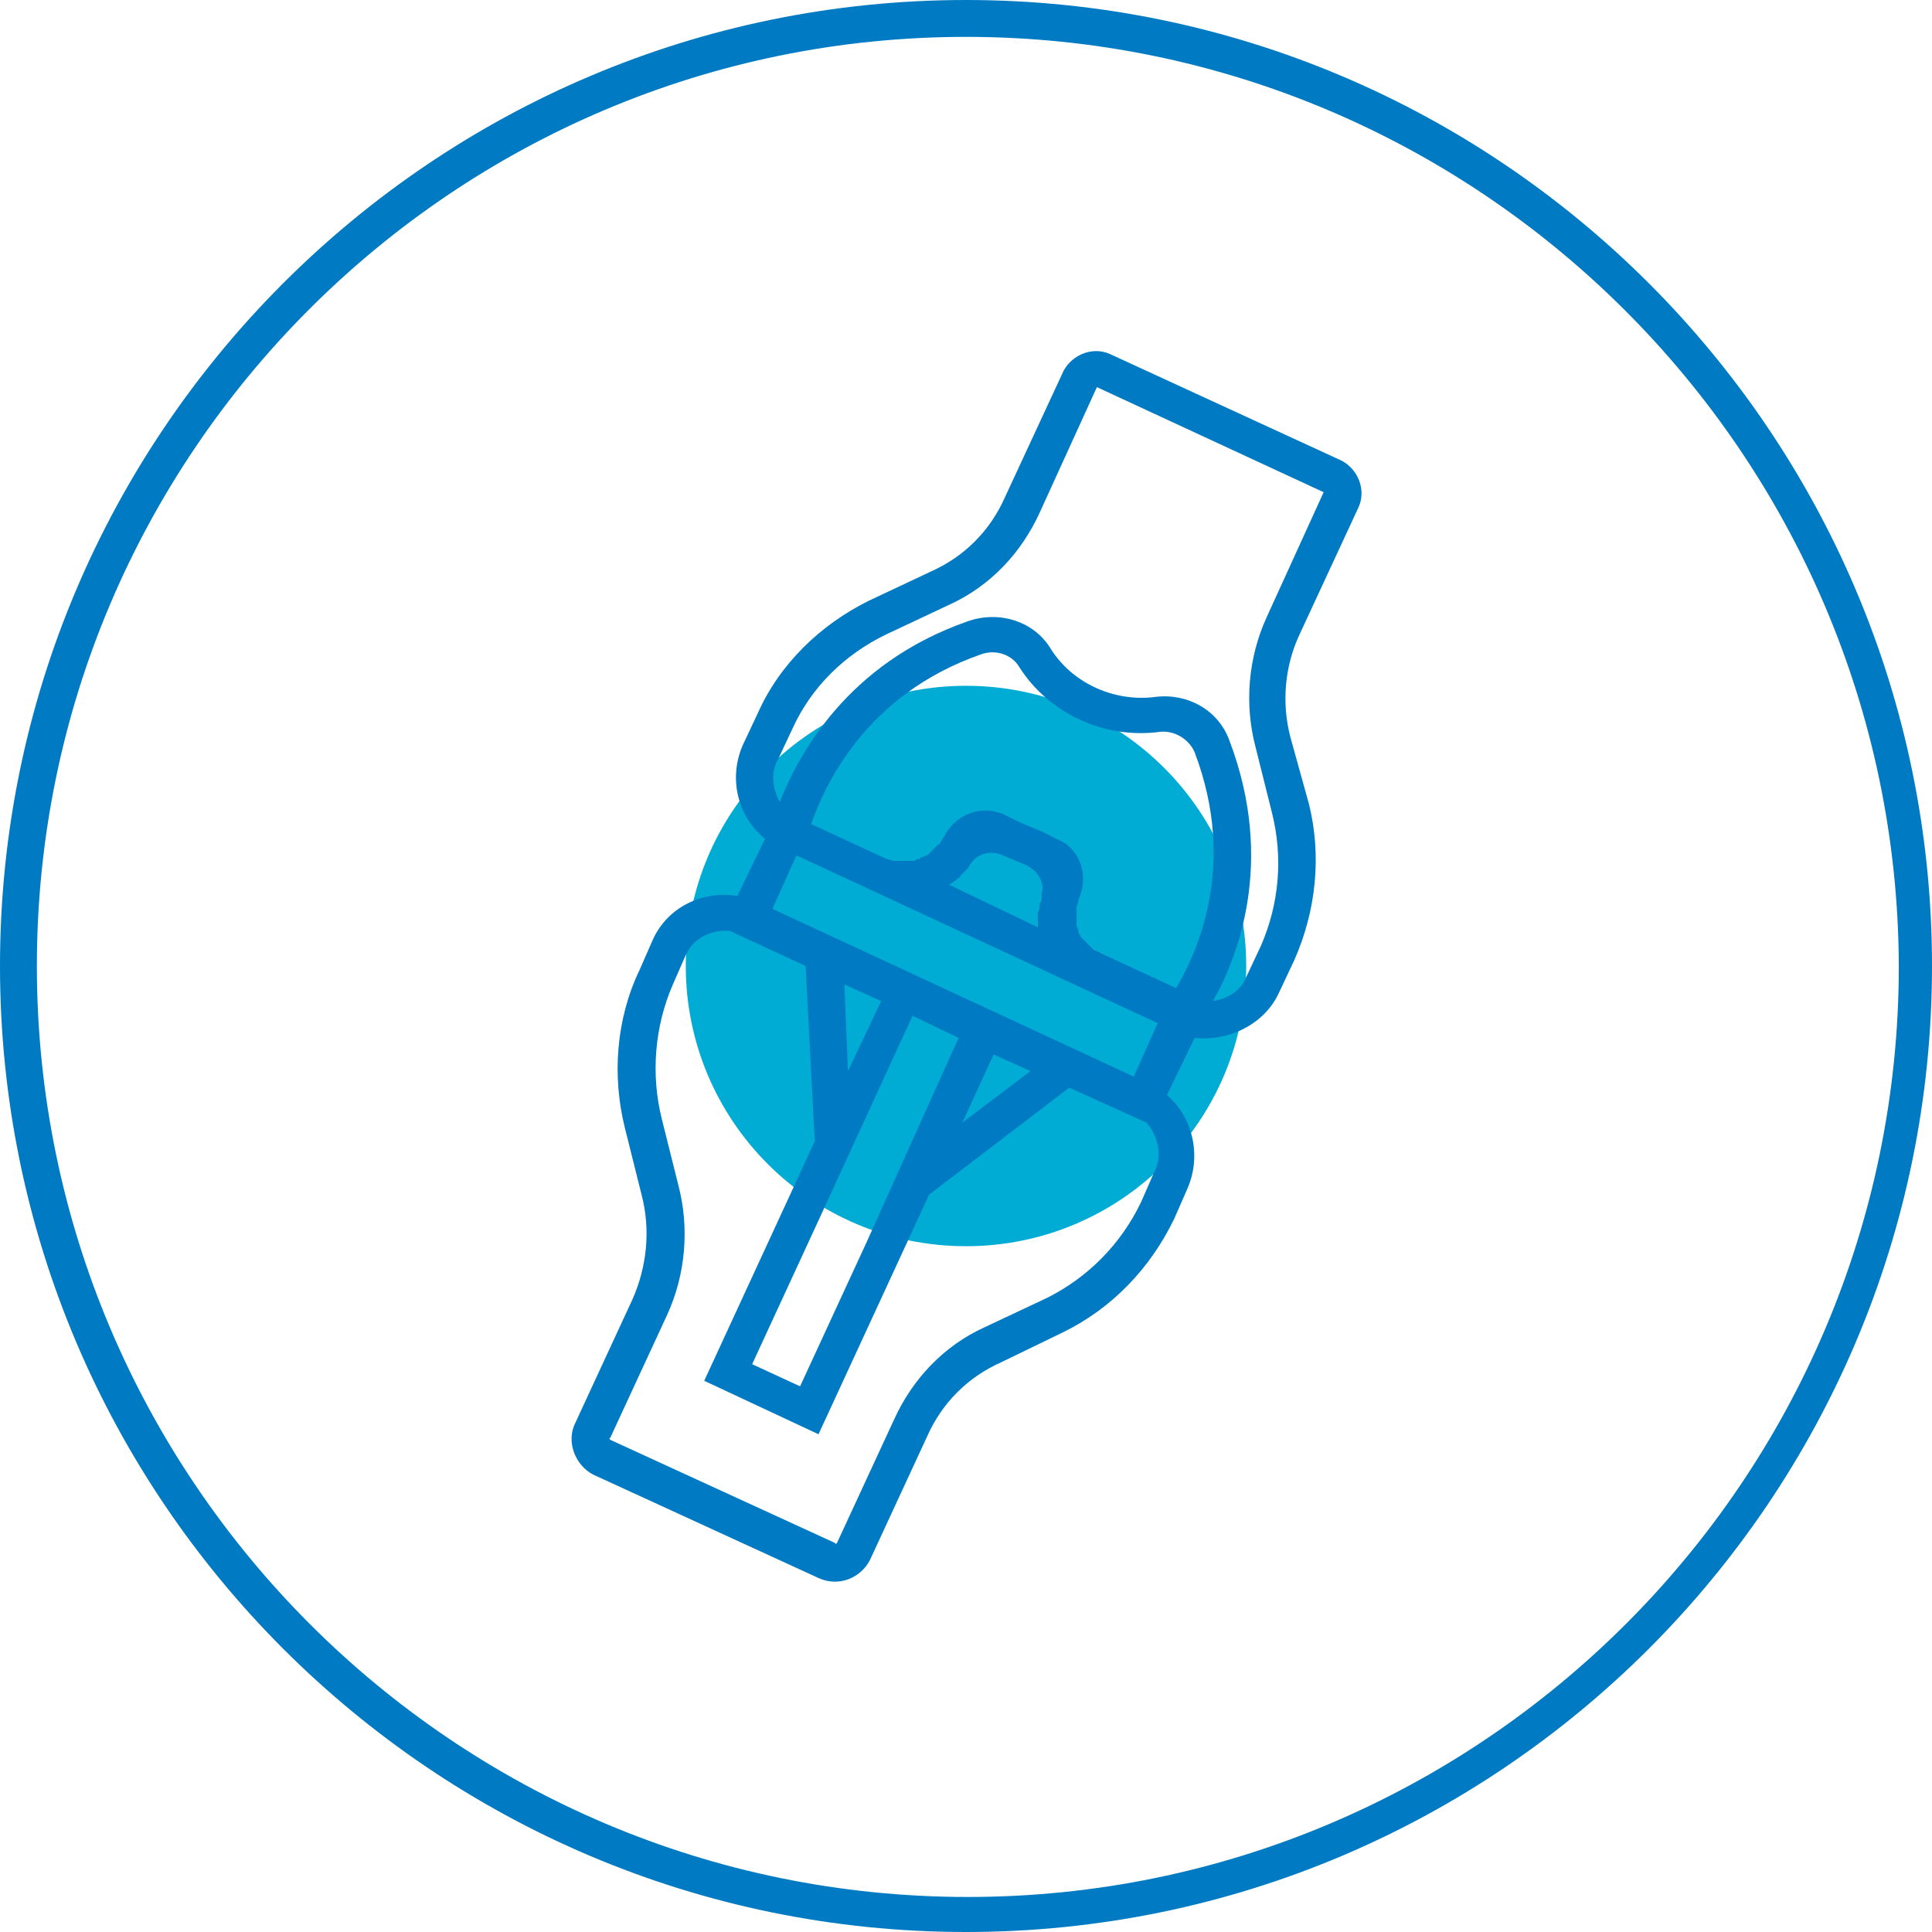
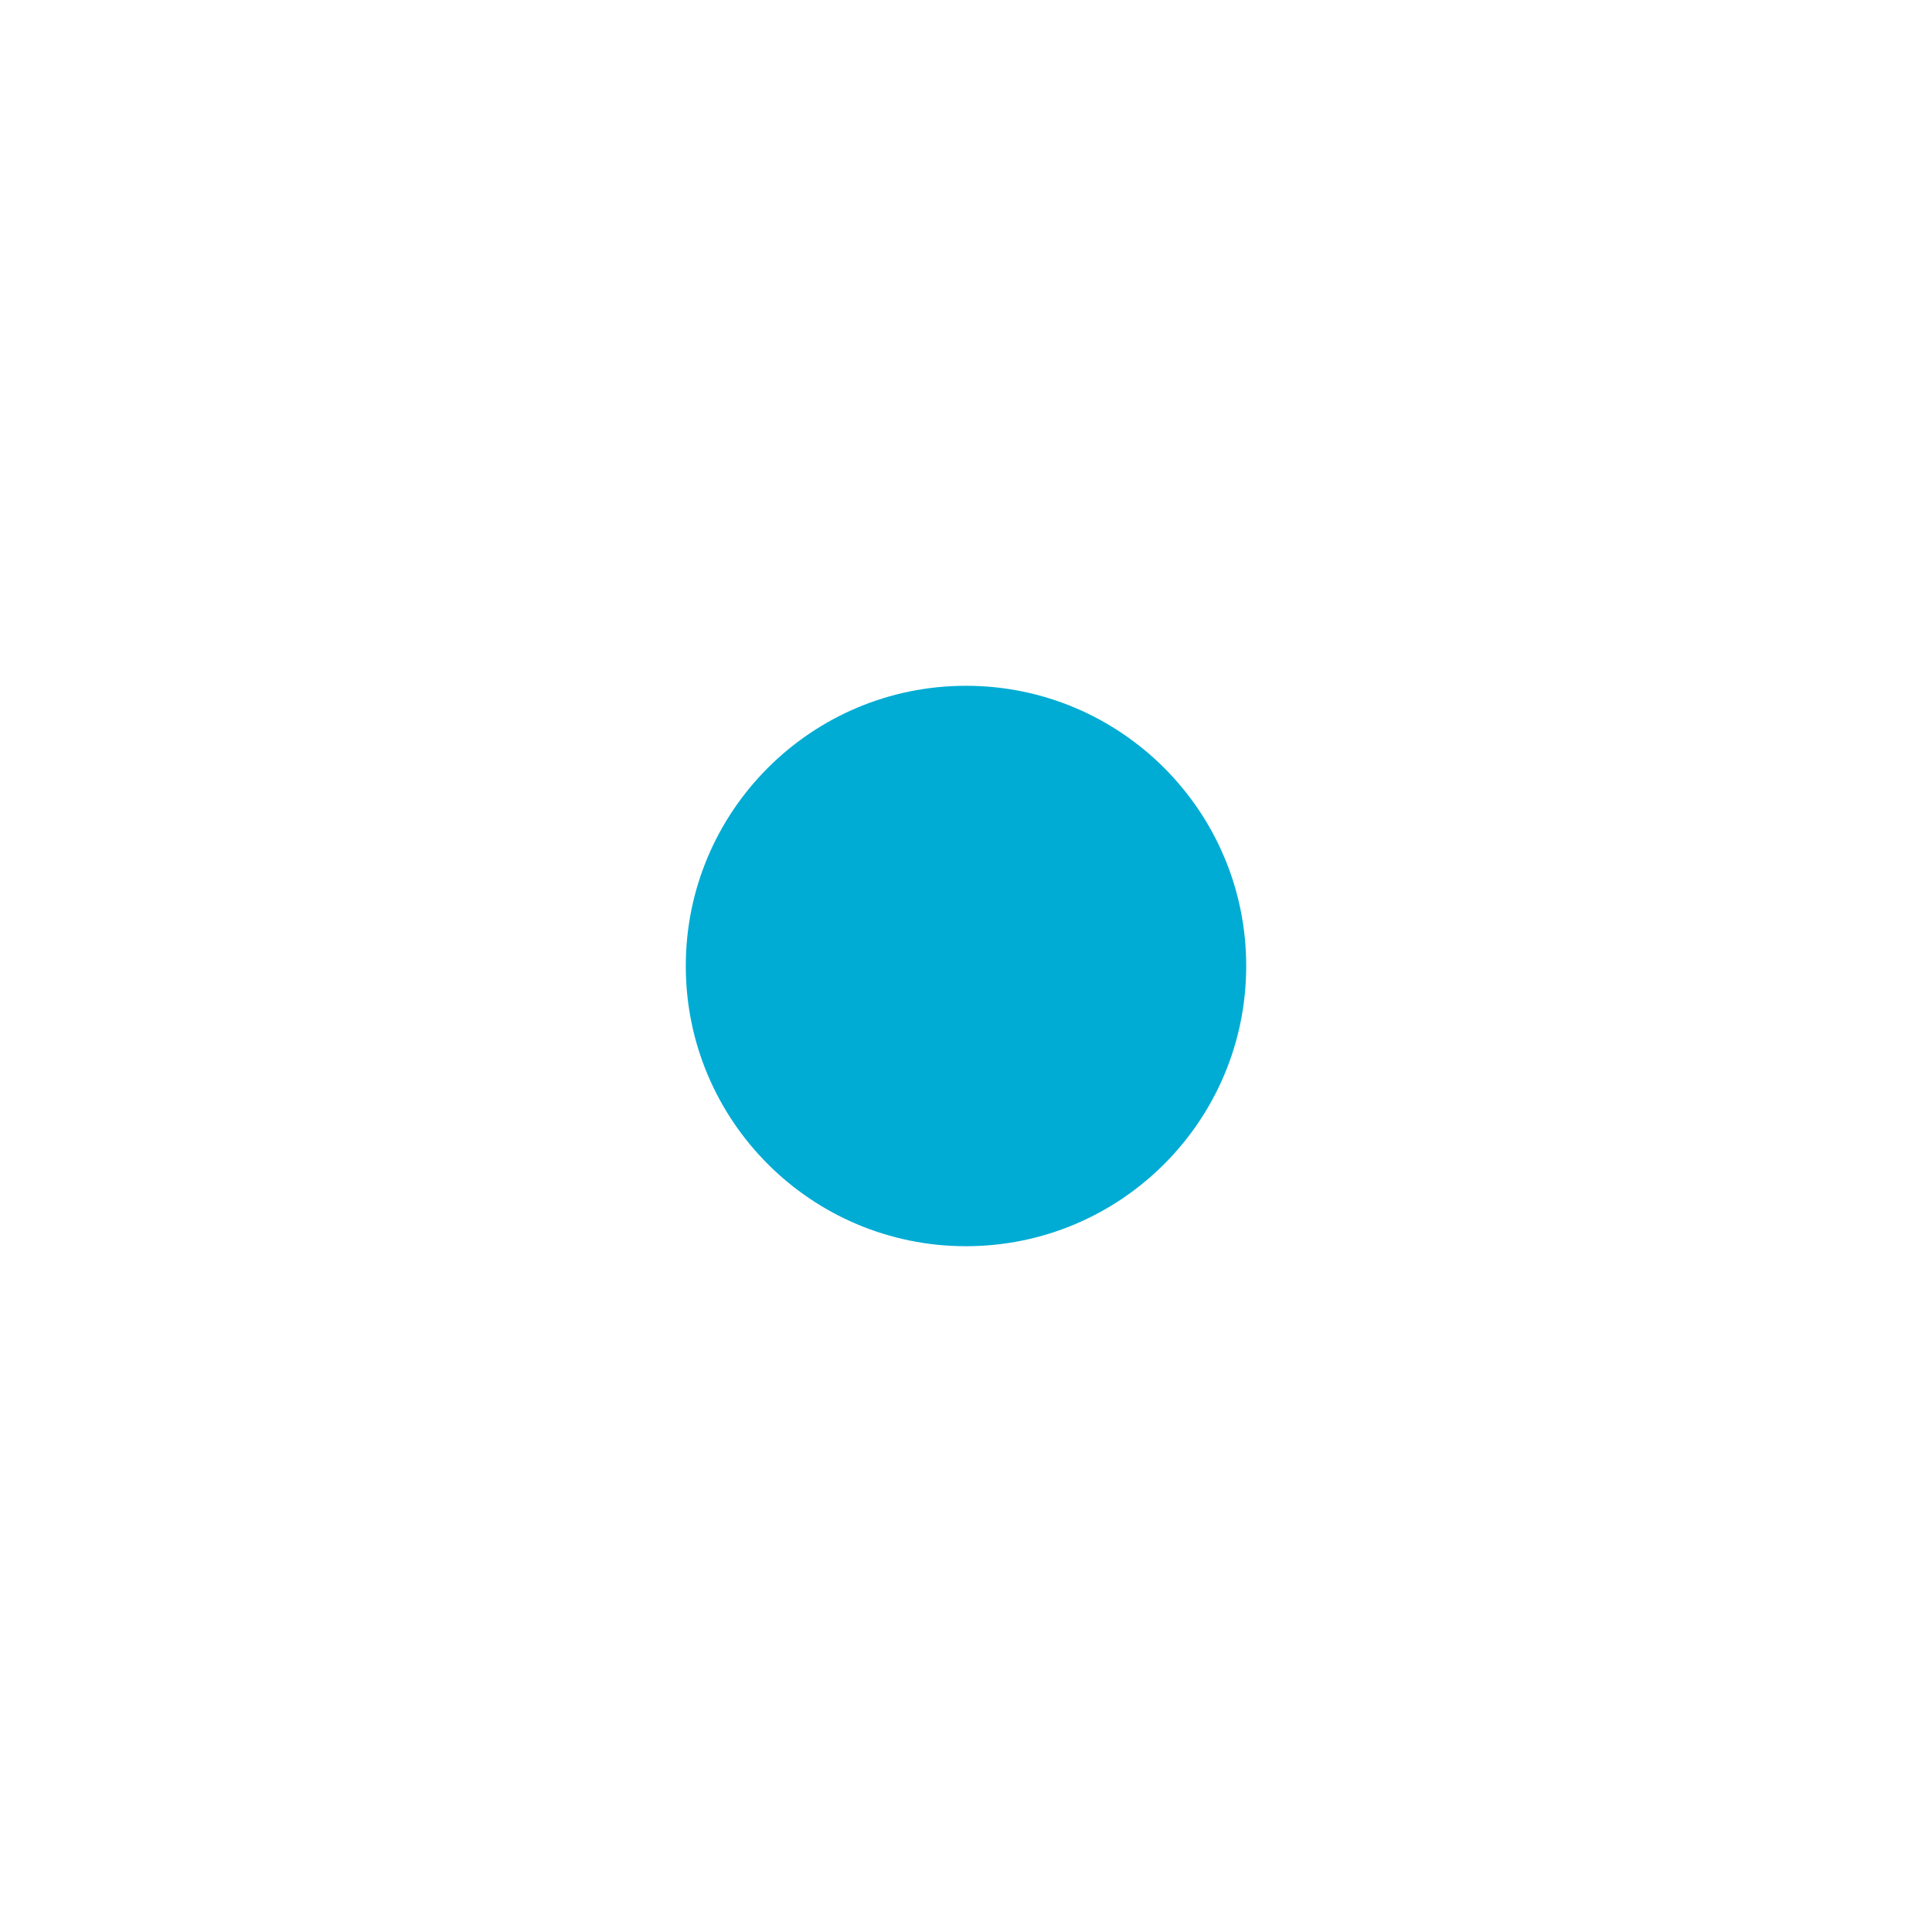
<svg xmlns="http://www.w3.org/2000/svg" version="1.0" id="Layer_1" x="0px" y="0px" viewBox="0 0 104.8 104.8" style="enable-background:new 0 0 104.8 104.8;" xml:space="preserve">
  <style type="text/css">
	.st0{fill:#00ACD4;}
	.st1{fill:#007AC2;}
</style>
  <circle class="st0" cx="52.4" cy="52.4" r="15.2" />
  <g>
-     <path class="st1" d="M52.4,104.8C23.5,104.8,0,81.3,0,52.4S23.5,0,52.4,0s52.4,23.5,52.4,52.4S81.3,104.8,52.4,104.8z M52.4,2   C24.6,2,2,24.6,2,52.4s22.6,50.5,50.5,50.5c27.8,0,50.5-22.6,50.5-50.5C102.9,24.6,80.2,2,52.4,2z" />
-   </g>
-   <path class="st1" d="M69.4,53.8l0.8-1.7c1.2-2.7,1.5-5.7,0.8-8.5L70,40c-0.5-1.9-0.3-3.9,0.5-5.6l3.2-6.9c0.4-0.9,0-2-0.9-2.5  l-12.6-5.8c-0.9-0.4-2,0-2.5,0.9L54.5,27c-0.8,1.8-2.2,3.2-4,4l-3.4,1.6c-2.6,1.3-4.8,3.4-6,6.1l-0.8,1.7c-0.8,1.8-0.3,3.9,1.2,5.1  L40,48.6c-1.9-0.3-3.8,0.6-4.6,2.4l-0.7,1.6c-1.3,2.7-1.5,5.8-0.8,8.6l0.9,3.6c0.5,1.9,0.3,3.9-0.5,5.7l-3.1,6.7c-0.5,1,0,2.3,1,2.8  l12.2,5.6c1.1,0.5,2.3,0,2.8-1l3.1-6.7c0.8-1.8,2.2-3.2,4-4l3.3-1.6c2.7-1.3,4.8-3.5,6.1-6.2l0.7-1.6c0.8-1.8,0.3-3.9-1.1-5.1  l1.5-3.1C66.6,56.5,68.6,55.6,69.4,53.8z M47,67.4l-3.6,7.8L40.8,74l3.6-7.8l5.1-11.1l2.5,1.2L47,67.4z M53.2,35.5  c0.8-0.3,1.7,0,2.1,0.7c1.6,2.5,4.6,3.9,7.6,3.5c0.8-0.1,1.6,0.4,1.9,1.1c2.4,6.3,0,11.1-1,12.8l-4.1-1.9c-0.1-0.1-0.3-0.1-0.4-0.2  c0,0-0.1-0.1-0.1-0.1c-0.1-0.1-0.1-0.1-0.2-0.2c0,0-0.1-0.1-0.1-0.1c-0.1-0.1-0.1-0.1-0.2-0.2c0,0-0.1-0.1-0.1-0.1  c0-0.1-0.1-0.2-0.1-0.2c0,0,0-0.1,0-0.1c0-0.1-0.1-0.2-0.1-0.3c0,0,0-0.1,0-0.1c0-0.1,0-0.2,0-0.3c0,0,0-0.1,0-0.1  c0-0.1,0-0.2,0-0.3c0-0.1,0-0.1,0-0.2c0-0.1,0.1-0.2,0.1-0.4c0.6-1.3,0.1-2.8-1.2-3.3l-0.8-0.4l-1.2-0.5l-0.8-0.4  c-1.3-0.6-2.7,0-3.3,1.2c-0.1,0.1-0.1,0.2-0.2,0.3c0,0.1-0.1,0.1-0.1,0.1c-0.1,0.1-0.1,0.1-0.2,0.2c0,0-0.1,0.1-0.1,0.1  c-0.1,0.1-0.1,0.1-0.2,0.2c0,0-0.1,0.1-0.1,0.1c-0.1,0-0.2,0.1-0.3,0.1c0,0-0.1,0-0.1,0.1c-0.1,0-0.2,0-0.3,0.1c-0.1,0-0.1,0-0.2,0  c-0.1,0-0.2,0-0.3,0c-0.1,0-0.1,0-0.2,0c-0.1,0-0.2,0-0.3,0c0,0-0.1,0-0.1,0c-0.1,0-0.3-0.1-0.4-0.1l-4.1-1.9  C44.7,42.7,46.9,37.7,53.2,35.5z M41.9,49.3l1.3-2.9l4.1,1.9c0,0,0,0,0,0l11.4,5.3c0,0,0,0,0,0l4.1,1.9l-1.3,2.9L41.9,49.3z   M56.5,48.5c0,0.1,0,0.1,0,0.2c0,0.1,0,0.2-0.1,0.3c0,0.2,0,0.3-0.1,0.5c0,0.1,0,0.2,0,0.3c0,0.2,0,0.3,0,0.5c0,0,0,0,0,0L51.5,48  c0,0,0,0,0,0c0.1-0.1,0.3-0.2,0.4-0.3c0.1-0.1,0.2-0.1,0.2-0.2c0.1-0.1,0.2-0.2,0.3-0.3c0.1-0.1,0.2-0.2,0.2-0.3  c0,0,0.1-0.1,0.1-0.1c0.3-0.5,1.1-0.7,1.7-0.4l1.2,0.5C56.3,47.2,56.7,47.9,56.5,48.5z M47.8,54.3L46,58.1l-0.2-4.7L47.8,54.3z   M53.9,57.2l2,0.9l-3.7,2.8L53.9,57.2z M42.2,41.2l0.8-1.7c1-2.2,2.8-4,5.1-5.1l3.4-1.6c2.2-1,3.9-2.8,4.9-5l3.1-6.8l12.3,5.7  l-3.1,6.8c-1,2.2-1.2,4.7-0.6,7l0.9,3.6c0.6,2.4,0.4,4.9-0.6,7.2L67.6,53c-0.3,0.8-1.1,1.2-1.8,1.3c1.3-2.3,3.4-7.5,0.9-14.1  c-0.6-1.7-2.3-2.6-4-2.4c-2.2,0.3-4.5-0.7-5.7-2.6c-0.9-1.5-2.8-2.1-4.5-1.5c-6.6,2.3-9.2,7.3-10.2,9.8  C41.9,42.8,41.8,41.9,42.2,41.2z M62.6,63.6l-0.7,1.6c-1.1,2.3-2.9,4.1-5.1,5.2L53.4,72c-2.2,1-3.9,2.8-4.9,5l-3.1,6.7  c0,0-0.1,0.1-0.1,0l-12.2-5.6c0,0-0.1-0.1,0-0.1l3.1-6.7c1-2.2,1.2-4.7,0.6-7l-0.9-3.6c-0.6-2.4-0.4-5,0.6-7.3l0.7-1.6  c0.4-0.9,1.4-1.4,2.4-1.3l4.1,1.9l0.5,9.5l-6,13l6.2,2.9l6-13l7.6-5.8l4.2,1.9C62.8,61.6,63.1,62.7,62.6,63.6z" />
+     </g>
</svg>